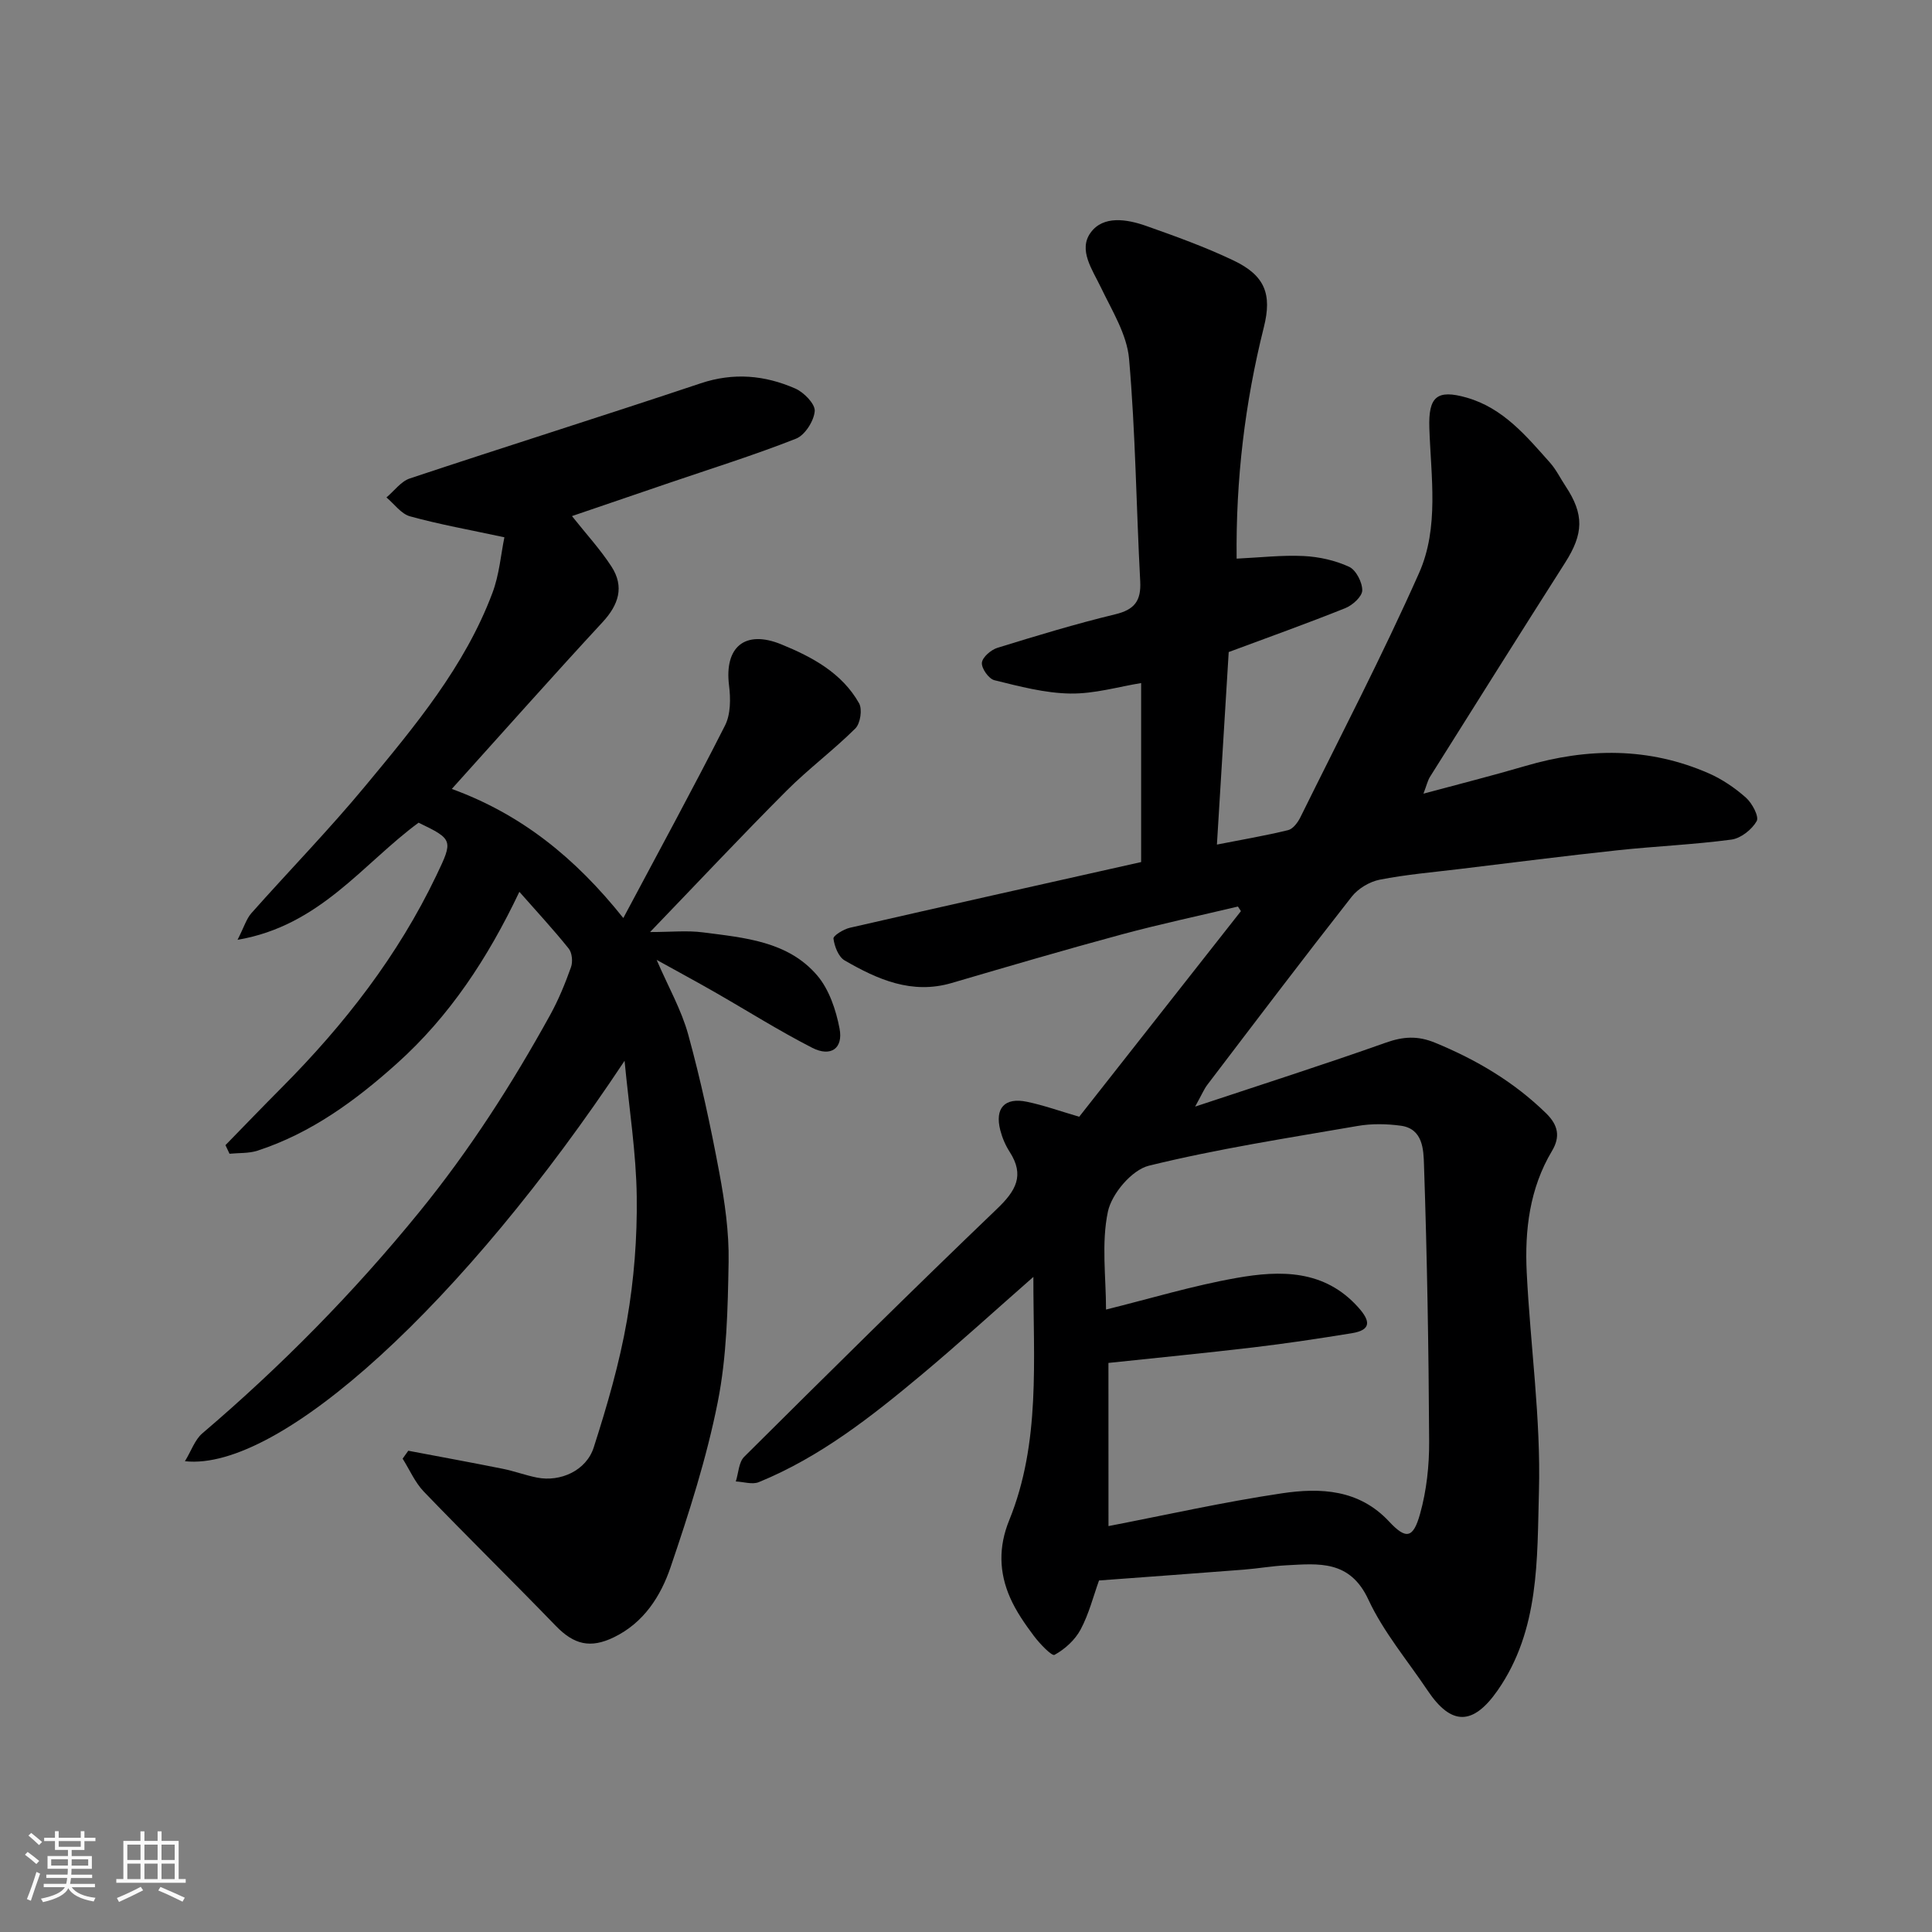
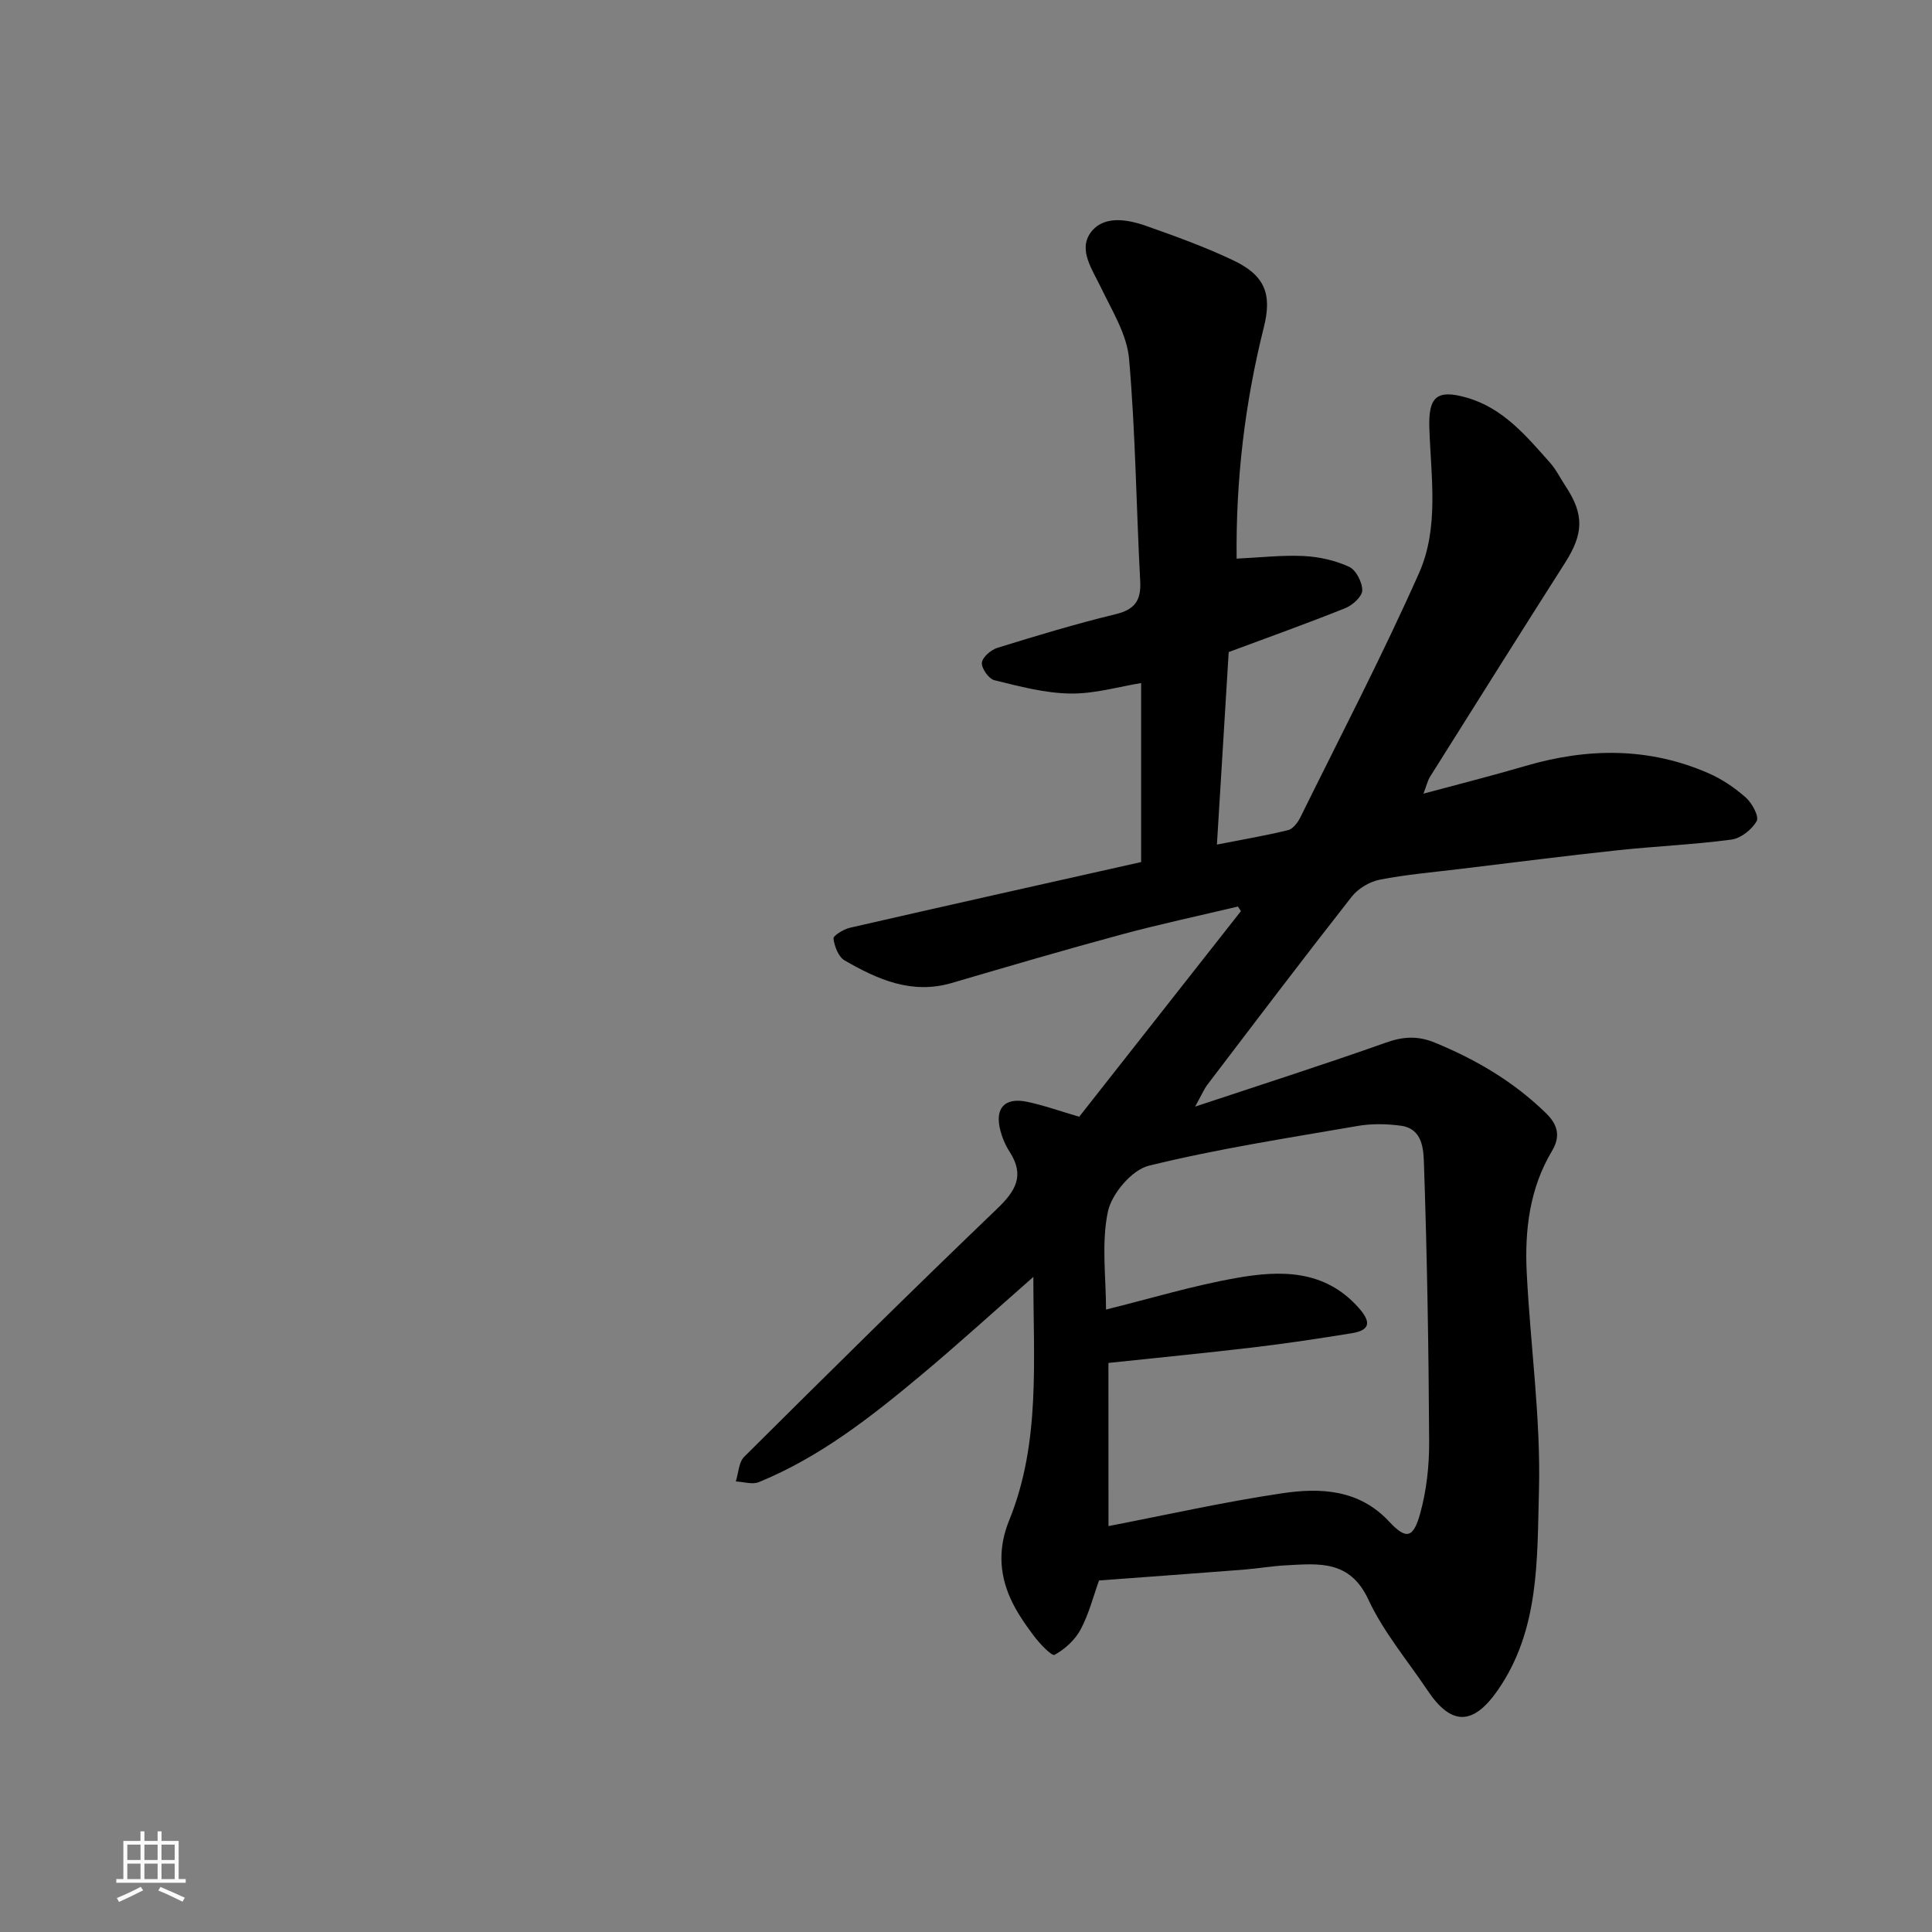
<svg xmlns="http://www.w3.org/2000/svg" enable-background="new 0 0 400 400" viewBox="0 0 400 400">
  <rect x="0" y="0" width="400" height="400" fill="#808080" stroke="none" />
-   <path d="m5.17 384 .55-.58c.85.61 1.65 1.24 2.4 1.87l-.59.64c-.83-.73-1.62-1.38-2.36-1.93m1.22 9.53-.82-.34c.71-1.76 1.37-3.64 1.98-5.63.24.13.5.25.76.36-.6 1.67-1.24 3.54-1.92 5.61m-.5-13.5.57-.54c.56.44 1.31 1.06 2.26 1.87l-.64.64c-.68-.66-1.41-1.32-2.19-1.97m3.25.46h2.24v-1.36h.77v1.36h4.57v-1.36h.76v1.36h2.28v.69h-2.28v1.84h-2.64v1.26h4.18v2.64h-4.21c0 .45-.02.86-.05 1.21h4.32v.69h-4.38c-.04.34-.1.75-.19 1.22h5.15v.69h-4.82c.87 1.19 2.51 1.92 4.93 2.19-.17.31-.3.57-.37.76-2.77-.49-4.52-1.41-5.26-2.76-.56 1.26-2.3 2.23-5.24 2.9-.12-.24-.26-.48-.43-.72 2.73-.55 4.38-1.34 4.96-2.38h-4.38v-.69h4.65c.1-.38.17-.79.21-1.22h-4.32v-.69h4.4c.03-.34.05-.75.05-1.21h-4.2v-2.64h4.23v-1.26h-2.69v-1.84h-2.24zm1.46 4.46v1.29h3.45c.01-.4.02-.57.01-.53v-.32-.45h-3.46zm1.55-2.59h4.57v-1.19h-4.57zm6.11 2.59h-3.42v.77c-.01.19-.01.37-.02.53h3.44z" fill="#fafafa" />
  <path d="m32.63 379.16h.82v1.98h3.54v7.89h1.46v.78h-14.37v-.78h1.46v-7.89h3.54v-1.98h.82v1.98h2.73zm-3.49 11.48.5.73c-1.61.82-3.28 1.63-5 2.41-.13-.27-.28-.55-.44-.82 1.75-.72 3.4-1.49 4.94-2.32m-2.78-5.55h2.73v-3.18h-2.73zm0 3.95h2.73v-3.2h-2.73zm3.54-3.95h2.73v-3.18h-2.73zm0 3.95h2.73v-3.2h-2.73zm7.89 4.68c-1.84-.92-3.51-1.7-5.02-2.32l.45-.73c1.89.8 3.57 1.55 5.04 2.23zm-1.62-11.81h-2.73v3.18h2.73zm-2.73 7.13h2.73v-3.2h-2.73z" fill="#fafafa" />
  <g fill="#000001">
    <path d="m213.95 264.37c-7.99 7.01-15.4 13.77-23.08 20.2-10.4 8.69-21.06 17.1-33.77 22.29-1.34.55-3.16-.07-4.76-.14.56-1.73.6-3.98 1.74-5.11 17.34-17.24 34.72-34.44 52.37-51.36 3.86-3.7 5.74-6.89 2.59-11.77-.87-1.35-1.54-2.92-1.94-4.48-1.17-4.56.89-6.85 5.51-5.89 3.48.72 6.86 1.94 10.83 3.1 11.11-14.13 22.3-28.35 33.48-42.57-.21-.32-.41-.63-.62-.95-8.04 1.91-16.12 3.63-24.09 5.78-11.77 3.18-23.48 6.62-35.18 10.05-8.25 2.42-15.33-.73-22.15-4.67-1.28-.74-2.11-2.9-2.32-4.52-.08-.61 2.08-1.94 3.37-2.24 19.84-4.55 39.7-8.98 60.33-13.61 0-12.07 0-24.44 0-37.06-4.61.74-9.66 2.25-14.68 2.17-5.26-.08-10.54-1.49-15.7-2.76-1.17-.29-2.69-2.44-2.59-3.61.1-1.15 1.89-2.69 3.23-3.1 8.07-2.49 16.16-4.95 24.36-6.93 4-.96 5.4-2.78 5.19-6.82-.82-15.36-.97-30.77-2.31-46.08-.44-5.05-3.52-9.96-5.81-14.74-1.78-3.72-4.75-7.79-2.15-11.38 2.61-3.61 7.52-2.8 11.49-1.4 6.12 2.16 12.25 4.37 18.1 7.16 6.52 3.11 7.99 6.98 6.28 13.8-3.93 15.67-5.82 31.56-5.64 47.93 4.86-.23 9.4-.76 13.9-.54 3.18.16 6.51.9 9.39 2.23 1.43.66 2.74 3.21 2.72 4.89-.02 1.27-2.01 3.07-3.51 3.67-8.01 3.21-16.14 6.11-24.14 9.09-.82 13.45-1.63 26.58-2.44 39.86 5.24-1.03 10.03-1.84 14.74-2.99 1.02-.25 2.01-1.59 2.54-2.66 8.3-16.81 16.96-33.45 24.57-50.57 4.19-9.43 2.46-19.95 2.13-30.03-.21-6.43 1.52-8.07 7.75-6.28 7.54 2.16 12.32 7.94 17.24 13.47 1.28 1.44 2.15 3.26 3.23 4.88 3.86 5.84 3.72 9.82-.12 15.84-9.38 14.72-18.66 29.51-27.95 44.29-.5.79-.7 1.77-1.37 3.51 7.48-2.02 14.35-3.75 21.13-5.74 12.85-3.77 25.54-3.9 37.94 1.53 2.79 1.22 5.44 3.03 7.71 5.05 1.28 1.14 2.75 3.91 2.21 4.85-1 1.75-3.28 3.56-5.24 3.82-7.81 1.04-15.72 1.37-23.56 2.21-10.91 1.17-21.8 2.56-32.7 3.88-5.53.67-11.1 1.14-16.55 2.21-2.11.42-4.48 1.84-5.8 3.53-10.1 12.87-19.98 25.92-29.89 38.94-.68.9-1.12 1.98-2.52 4.51 14.05-4.67 26.85-8.76 39.51-13.25 3.58-1.27 6.57-1.45 10.13.01 8.59 3.53 16.37 8.12 23.04 14.64 2.51 2.46 2.94 4.86 1.21 7.77-4.65 7.78-5.67 16.4-5.24 25.16.75 15.14 2.95 30.29 2.53 45.38-.39 13.99.16 28.66-8.56 41.17-5.07 7.26-9.57 7.36-14.49.01-4.18-6.24-9.15-12.12-12.27-18.84-3.82-8.21-10.27-7.44-17.01-7.08-2.94.15-5.87.67-8.81.9-9.86.77-19.72 1.48-29.94 2.24-1.18 3.28-2.09 6.93-3.81 10.15-1.15 2.16-3.25 4.07-5.4 5.25-.56.31-3.1-2.34-4.3-3.95-1.85-2.47-3.66-5.07-4.89-7.87-2.31-5.24-2.44-10.55-.19-16.06 6.53-16.09 4.97-33.05 5-50.37zm15.55 51.59c11.96-2.31 23.89-5 35.94-6.79 7.94-1.18 15.93-.83 22.15 5.84 3.5 3.75 4.99 3.54 6.42-1.58 1.35-4.82 1.91-10.01 1.88-15.03-.1-19.1-.42-38.2-1.07-57.29-.1-2.97-.17-7.41-4.78-8.04-2.94-.4-6.06-.46-8.97.05-14.46 2.5-29 4.73-43.22 8.23-3.51.87-7.68 5.79-8.47 9.5-1.38 6.54-.39 13.57-.39 20.28 9.11-2.26 17.98-4.95 27.05-6.55 9.04-1.6 18.15-1.75 25.17 6.09 2.39 2.67 2.92 4.67-1.34 5.36-6.76 1.1-13.55 2.12-20.35 2.93-10.06 1.19-20.14 2.17-30.03 3.22.01 11.4.01 22.37.01 33.78z" />
-     <path d="m104.43 111.24c-7.22-1.55-13.45-2.66-19.54-4.34-1.84-.51-3.26-2.56-4.88-3.91 1.6-1.34 2.99-3.31 4.83-3.93 20.04-6.67 40.2-13 60.23-19.7 6.82-2.28 13.28-1.68 19.58 1.08 1.79.78 4.15 3.2 4.03 4.68-.17 2.05-2.03 4.98-3.89 5.71-8.61 3.39-17.47 6.16-26.24 9.15-6.77 2.31-13.54 4.62-20.13 6.87 2.9 3.66 5.85 6.86 8.18 10.45 2.7 4.17 1.5 7.9-1.86 11.53-10.4 11.24-20.56 22.71-31.2 34.51 14.34 5.23 25.52 14.2 35.51 26.73 7.4-13.91 14.43-26.79 21.06-39.87 1.18-2.33 1.17-5.57.83-8.29-.99-7.91 3.25-11.6 10.83-8.5 6.36 2.6 12.54 5.9 16.09 12.19.71 1.25.27 4.18-.76 5.21-4.55 4.52-9.75 8.39-14.28 12.93-9.26 9.28-18.24 18.85-28.23 29.23 4.29 0 7.68-.36 10.97.07 8.55 1.11 17.56 1.82 23.62 8.9 2.48 2.9 3.9 7.15 4.64 11.01.79 4.13-1.82 5.94-5.65 3.99-6.93-3.55-13.54-7.73-20.31-11.6-3.68-2.11-7.42-4.12-11.91-6.61 2.43 5.63 5.14 10.37 6.54 15.47 2.58 9.38 4.63 18.93 6.42 28.5 1.14 6.11 2.05 12.39 1.94 18.58-.17 9.7-.37 19.56-2.25 29.01-2.3 11.59-5.95 22.96-9.76 34.17-2.04 6-5.54 11.51-11.74 14.52-4.87 2.36-8.26 1.53-12.03-2.36-9.02-9.33-18.3-18.42-27.3-27.77-1.85-1.92-2.96-4.55-4.41-6.85.39-.55.78-1.1 1.17-1.64 6.53 1.24 13.06 2.43 19.58 3.74 2.39.48 4.69 1.35 7.08 1.82 4.82.95 10.2-1.43 11.74-6.26 2.77-8.63 5.33-17.42 6.88-26.33 1.46-8.39 2.13-17.04 2.02-25.56-.11-9.02-1.55-18.03-2.52-28.14-33.25 50.12-71.3 85.05-91.02 82.9 1.33-2.19 2.06-4.45 3.59-5.76 16.38-13.96 31.38-29.18 44.99-45.91 10.38-12.76 19.16-26.45 27.06-40.77 1.72-3.13 3.09-6.48 4.29-9.85.4-1.11.23-2.97-.47-3.84-3.17-3.96-6.63-7.68-10.22-11.76-6.56 13.81-14.5 25.81-25.35 35.54-8.53 7.66-17.78 14.45-28.89 18.06-1.8.58-3.84.44-5.77.63-.28-.59-.56-1.18-.84-1.78 3.88-3.98 7.74-7.99 11.66-11.93 12.93-13 24.06-27.29 32.01-43.92 3.48-7.26 3.49-7.46-3.69-10.91-11.57 8.51-20.4 21.34-37.48 24.25 1.36-2.67 1.83-4.34 2.86-5.51 7.84-8.83 16.1-17.3 23.62-26.38 10.2-12.31 20.55-24.66 26.28-39.9 1.45-3.83 1.77-8.08 2.49-11.55z" />
  </g>
</svg>